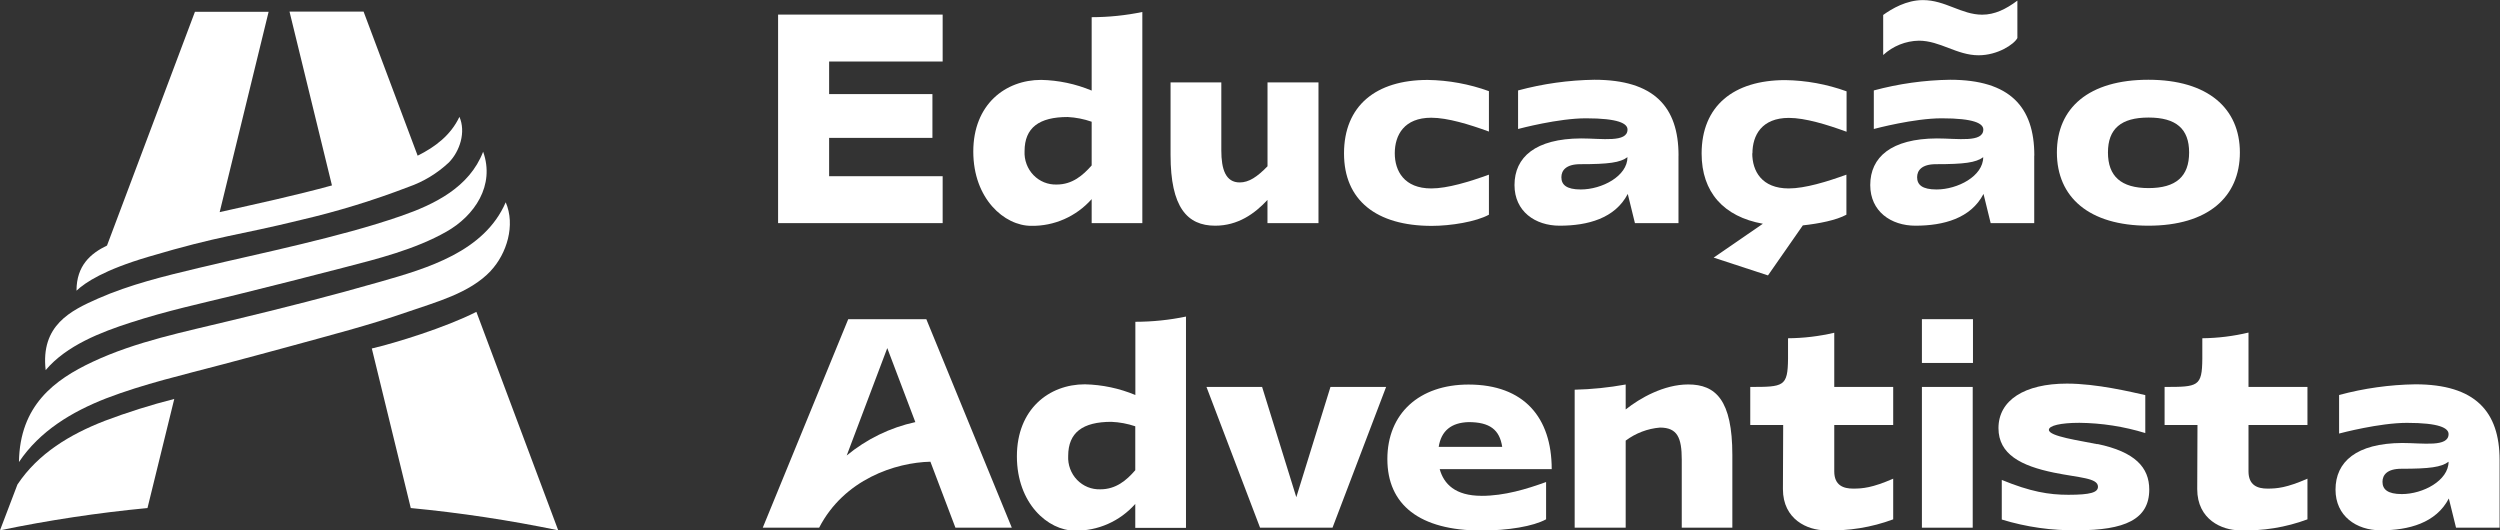
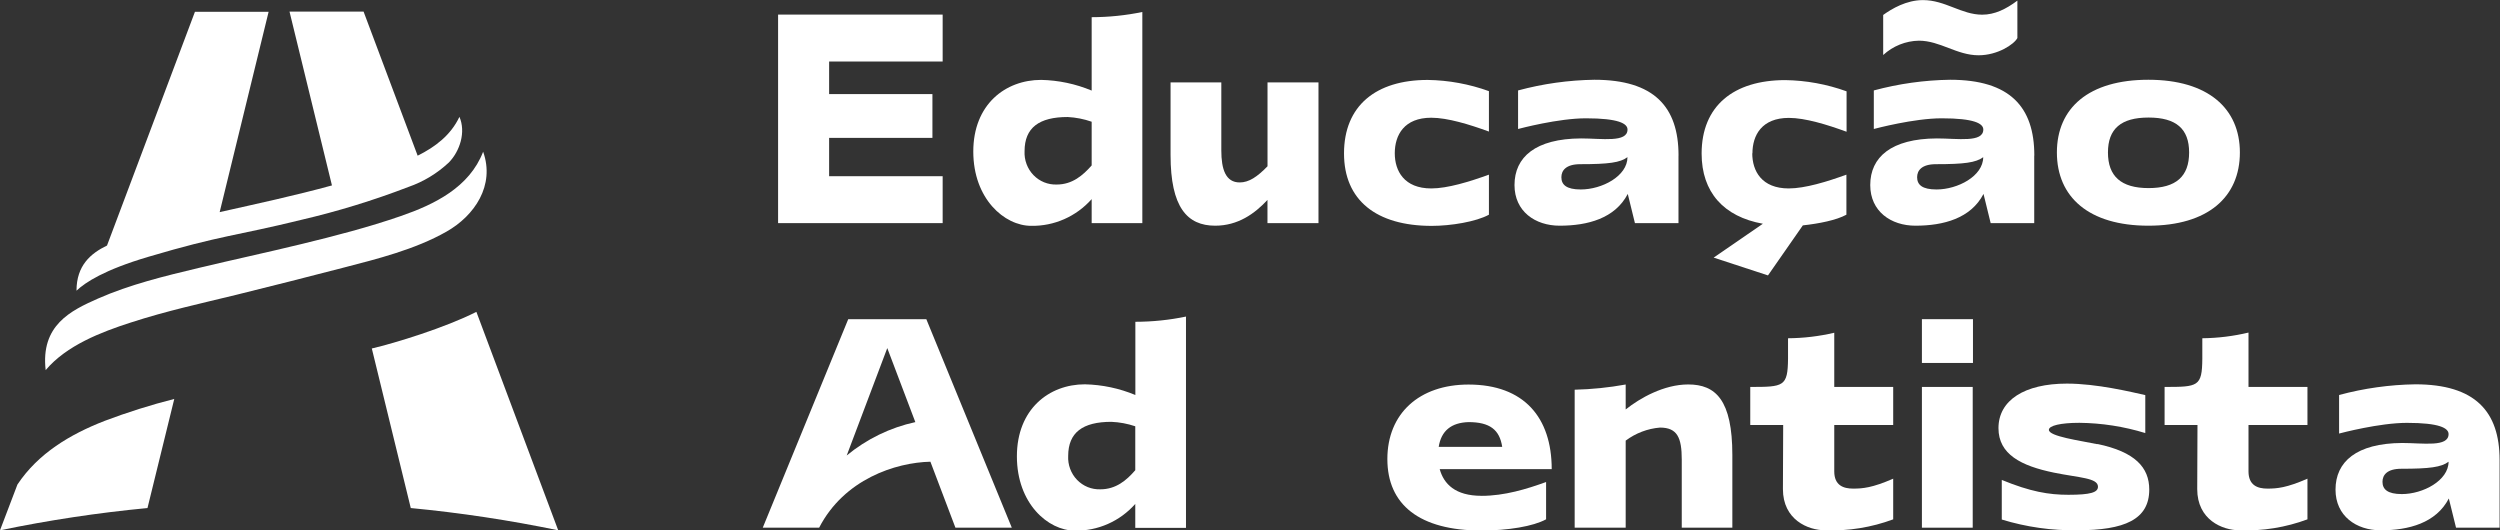
<svg xmlns="http://www.w3.org/2000/svg" width="165" height="35" viewBox="0 0 165 35" fill="none">
  <rect x="0" y="0" width="165" height="35" fill="#333333" stroke="none" />
  <g clip-path="url(#clip0_306_6115)">
    <path d="M1.15 31.98L0 35C3.216 34.333 6.466 33.842 9.734 33.531L11.502 26.329C9.944 26.727 8.408 27.211 6.901 27.78C4.641 28.661 2.522 29.915 1.15 31.98Z" fill="white" />
    <path d="M31.441 20.583C29.38 21.626 26.087 22.639 24.54 23L27.111 33.531C30.378 33.843 33.626 34.333 36.842 35L31.441 20.583Z" fill="white" />
    <path d="M8.627 21.288C11.025 20.509 13.259 20.031 15.594 19.458C17.929 18.885 20.281 18.283 22.619 17.678C24.899 17.09 27.398 16.465 29.469 15.287C31.32 14.238 32.681 12.238 31.887 10.014C30.984 12.364 28.675 13.492 26.458 14.258C24.319 14.999 22.087 15.575 19.893 16.109C17.636 16.658 15.376 17.143 13.115 17.684C10.855 18.224 8.578 18.776 6.464 19.707C4.667 20.501 2.674 21.47 3.014 24.428C4.391 22.792 6.686 21.914 8.627 21.288Z" fill="white" />
    <path d="M19.879 14.511C22.285 13.951 24.651 13.224 26.961 12.337C27.95 11.993 28.857 11.443 29.627 10.722C30.357 9.97 30.757 8.718 30.323 7.711C29.748 8.927 28.721 9.7 27.565 10.275L23.997 0.767H19.108L21.909 12.238C19.459 12.91 16.969 13.445 14.498 14L17.728 0.781H12.865L7.062 16.206C5.987 16.723 5.049 17.522 5.049 19.185C5.625 18.641 6.87 17.813 9.803 16.946C14.636 15.513 15.585 15.569 19.879 14.511Z" fill="white" />
-     <path d="M32.382 17.883C33.454 16.741 34.029 14.852 33.377 13.351C31.973 16.611 28.201 17.707 25.112 18.591C21.854 19.528 18.556 20.36 15.266 21.15C12.181 21.905 9.006 22.522 6.105 23.885C3.603 25.06 1.303 26.752 1.251 30.494C2.631 28.438 4.753 27.172 7.002 26.293C9.489 25.339 12.115 24.733 14.685 24.052C16.178 23.655 17.67 23.259 19.16 22.851C21.748 22.137 24.379 21.464 26.924 20.577C28.753 19.94 30.995 19.358 32.387 17.883" fill="white" />
    <path d="M54.722 4.06V6.21H61.54V9.1H54.722V11.63H62.215V14.726H51.354V0.963H62.215V4.06H54.722Z" fill="white" />
    <path d="M72.05 10.925V8.034C71.538 7.855 71.005 7.75 70.465 7.723C68.582 7.723 67.621 8.428 67.621 9.979C67.607 10.269 67.651 10.559 67.753 10.83C67.854 11.102 68.009 11.349 68.209 11.556C68.408 11.763 68.648 11.925 68.912 12.032C69.176 12.139 69.459 12.189 69.743 12.179C70.77 12.179 71.469 11.577 72.044 10.925H72.05ZM75.394 0.79V14.726H72.05V13.142C71.546 13.709 70.929 14.16 70.24 14.464C69.552 14.768 68.808 14.918 68.058 14.905C66.29 14.905 64.237 13.116 64.237 10.002C64.237 6.888 66.359 5.273 68.714 5.273C69.859 5.297 70.99 5.536 72.05 5.978V1.134C73.175 1.133 74.297 1.018 75.4 0.79" fill="white" />
    <path d="M87.02 5.437V14.726H83.653V13.195C82.81 14.106 81.7 14.896 80.202 14.896C78.35 14.896 77.257 13.677 77.257 10.234V5.437H80.607V9.926C80.607 11.18 80.895 12.041 81.821 12.041C82.425 12.041 82.971 11.679 83.656 10.974V5.437H87.02Z" fill="white" />
    <path d="M92.055 10.114C92.055 11.289 92.679 12.437 94.465 12.437C95.54 12.437 96.989 11.991 98.269 11.527V14.17C97.426 14.634 95.761 14.908 94.496 14.908C90.827 14.908 88.705 13.207 88.705 10.126C88.705 6.979 90.81 5.276 94.229 5.276C95.606 5.296 96.971 5.546 98.269 6.016V8.683C96.989 8.216 95.54 7.77 94.465 7.77C92.679 7.77 92.055 8.906 92.055 10.12" fill="white" />
    <path d="M107.413 10.372C106.942 10.733 106.151 10.836 104.299 10.836C103.356 10.836 103.051 11.251 103.051 11.697C103.051 12.196 103.387 12.505 104.331 12.505C105.731 12.505 107.413 11.624 107.413 10.372ZM110.78 10.281V14.726H107.905L107.433 12.799C106.591 14.414 104.791 14.896 102.936 14.896C101.32 14.896 99.957 13.95 99.957 12.214C99.957 10.372 101.337 9.15 104.351 9.136C105.734 9.136 107.416 9.429 107.416 8.548C107.416 8.151 106.809 7.808 104.673 7.808C102.853 7.808 100.328 8.478 100.193 8.513V5.969C101.837 5.526 103.528 5.289 105.228 5.264C109.167 5.264 110.783 7.053 110.783 10.258" fill="white" />
    <path d="M115.649 10.114C115.649 11.289 116.273 12.437 118.056 12.437C119.134 12.437 120.583 11.991 121.863 11.527V14.17C121.204 14.532 120.06 14.758 118.987 14.875L116.687 18.177L113.101 17.002L116.35 14.767C113.762 14.303 112.307 12.684 112.307 10.137C112.307 6.991 114.415 5.287 117.831 5.287C119.209 5.308 120.575 5.558 121.874 6.028V8.695C120.595 8.228 119.145 7.781 118.067 7.781C116.284 7.781 115.66 8.918 115.66 10.131" fill="white" />
    <path d="M130.892 10.372C130.421 10.733 129.627 10.836 127.775 10.836C126.832 10.836 126.53 11.251 126.53 11.697C126.53 12.196 126.866 12.505 127.81 12.505C129.207 12.505 130.892 11.624 130.892 10.372ZM126.648 2.685C125.776 2.7 124.939 3.036 124.29 3.631V0.987C124.865 0.573 125.823 0.006 126.918 0.006C128.382 0.006 129.46 0.969 130.823 0.969C131.648 0.969 132.39 0.608 133.147 0.041V2.512C132.928 2.926 131.85 3.648 130.587 3.648C129.15 3.648 128.045 2.685 126.648 2.685ZM134.259 10.281V14.726H131.384L130.912 12.799C130.073 14.414 128.27 14.896 126.418 14.896C124.802 14.896 123.436 13.95 123.436 12.214C123.436 10.372 124.819 9.15 127.833 9.136C129.213 9.136 130.898 9.429 130.898 8.548C130.898 8.151 130.291 7.808 128.152 7.808C126.334 7.808 123.807 8.478 123.672 8.513V5.969C125.316 5.526 127.006 5.289 128.707 5.264C132.649 5.264 134.265 7.053 134.265 10.258" fill="white" />
    <path d="M144.482 10.064C144.482 8.498 143.619 7.758 141.805 7.758C139.99 7.758 139.125 8.498 139.125 10.064C139.125 11.63 139.987 12.414 141.805 12.414C143.622 12.414 144.482 11.641 144.482 10.064ZM147.832 10.064C147.832 13.001 145.727 14.896 141.793 14.896C137.86 14.896 135.755 13.004 135.755 10.064C135.755 7.123 137.86 5.264 141.793 5.264C145.727 5.264 147.832 7.156 147.832 10.064Z" fill="white" />
    <path d="M60.412 27.859L58.56 22.974L55.883 30.062C57.202 28.974 58.754 28.219 60.412 27.859ZM63.058 34.827L61.407 30.473C59.107 30.526 55.714 31.628 54.063 34.827H50.342L55.984 21.065H61.137L66.779 34.827H63.058Z" fill="white" />
    <path d="M74.928 31.026V28.135C74.417 27.962 73.885 27.863 73.347 27.841C71.46 27.841 70.5 28.546 70.5 30.094C70.485 30.384 70.53 30.674 70.631 30.946C70.732 31.218 70.887 31.465 71.087 31.672C71.287 31.878 71.526 32.041 71.79 32.148C72.055 32.255 72.338 32.305 72.622 32.295C73.648 32.295 74.347 31.707 74.922 31.04L74.928 31.026ZM78.275 20.906V34.841H74.928V33.258C74.425 33.826 73.809 34.277 73.121 34.581C72.433 34.885 71.689 35.035 70.94 35.021C69.171 35.021 67.115 33.232 67.115 30.118C67.115 27.004 69.237 25.365 71.601 25.365C72.745 25.39 73.874 25.629 74.934 26.07V21.238C76.06 21.237 77.183 21.121 78.287 20.891" fill="white" />
-     <path d="M91.483 25.538L87.946 34.827H83.164L79.627 25.538H83.299L85.556 32.815L87.811 25.538H91.483Z" fill="white" />
    <path d="M94.954 29.495H99.146C98.976 28.358 98.321 27.859 96.923 27.859C95.793 27.894 95.12 28.426 94.954 29.495ZM97.78 32.726C99.296 32.726 100.762 32.277 102.042 31.813V34.274C101.199 34.739 99.534 35.015 97.766 35.015C93.688 35.015 91.566 33.311 91.566 30.3C91.566 27.289 93.674 25.38 96.923 25.38C100.592 25.38 102.413 27.565 102.413 30.961H95.02C95.29 31.942 96.046 32.724 97.78 32.724" fill="white" />
    <path d="M114.335 30.027V34.827H110.996V30.338C110.996 28.893 110.709 28.22 109.558 28.22C108.741 28.288 107.957 28.586 107.295 29.081V34.827H103.928V25.721C105.057 25.695 106.183 25.58 107.295 25.377V27.025C108.239 26.27 109.823 25.374 111.422 25.374C113.239 25.374 114.335 26.405 114.335 30.036" fill="white" />
    <path d="M121.061 28.05V31.111C121.061 32.039 121.667 32.248 122.306 32.248C122.944 32.248 123.568 32.195 124.951 31.593V34.277C123.522 34.808 122.006 35.053 120.485 35C119.306 35 117.673 34.292 117.673 32.28L117.69 28.05H115.517V25.538C117.722 25.538 117.992 25.521 118.01 23.679V22.325C119.037 22.318 120.06 22.196 121.061 21.961V25.538H124.951V28.05H121.061Z" fill="white" />
    <path d="M126.846 25.538H130.199V34.827H126.846V25.538ZM126.846 21.065H130.216V23.955H126.846V21.065Z" fill="white" />
    <path d="M138.432 29.304C140.902 29.821 141.851 30.843 141.851 32.312C141.851 34.289 140.217 34.997 137.103 34.997C135.415 35.024 133.734 34.785 132.117 34.289V31.675C134.003 32.45 135.217 32.656 136.514 32.656C137.977 32.656 138.466 32.5 138.466 32.124C138.466 31.537 137.238 31.537 135.553 31.193C133.397 30.747 131.899 29.989 131.899 28.256C131.899 26.414 133.624 25.318 136.413 25.318C138.4 25.318 140.655 25.87 141.589 26.076V28.582C140.177 28.148 138.713 27.921 137.238 27.906C135.99 27.906 135.226 28.094 135.226 28.37C135.226 28.802 137.261 29.075 138.423 29.316" fill="white" />
    <path d="M148.401 28.05V31.111C148.401 32.039 149.008 32.248 149.649 32.248C150.291 32.248 150.912 32.195 152.292 31.593V34.277C150.863 34.808 149.348 35.053 147.829 35C146.65 35 145.017 34.292 145.017 32.28L145.034 28.05H142.863V25.538C145.069 25.538 145.339 25.521 145.353 23.679V22.325C146.38 22.314 147.402 22.188 148.401 21.949V25.538H152.292V28.05H148.401Z" fill="white" />
    <path d="M161.606 30.473C161.134 30.835 160.343 30.938 158.489 30.938C157.546 30.938 157.244 31.352 157.244 31.798C157.244 32.297 157.58 32.609 158.523 32.609C159.921 32.609 161.606 31.713 161.606 30.473ZM164.973 30.37V34.827H162.098L161.623 32.9C160.781 34.518 158.978 35 157.126 35C155.51 35 154.144 34.054 154.144 32.315C154.144 30.473 155.527 29.254 158.54 29.237C159.921 29.237 161.606 29.53 161.606 28.649C161.606 28.253 160.999 27.909 158.86 27.909C157.042 27.909 154.515 28.579 154.38 28.614V26.07C156.024 25.627 157.714 25.39 159.415 25.365C163.357 25.365 164.973 27.154 164.973 30.359" fill="white" />
  </g>
  <defs>
    <clipPath id="clip0_306_6115">
      <rect width="164.973" height="35" fill="white" />
    </clipPath>
  </defs>
</svg>